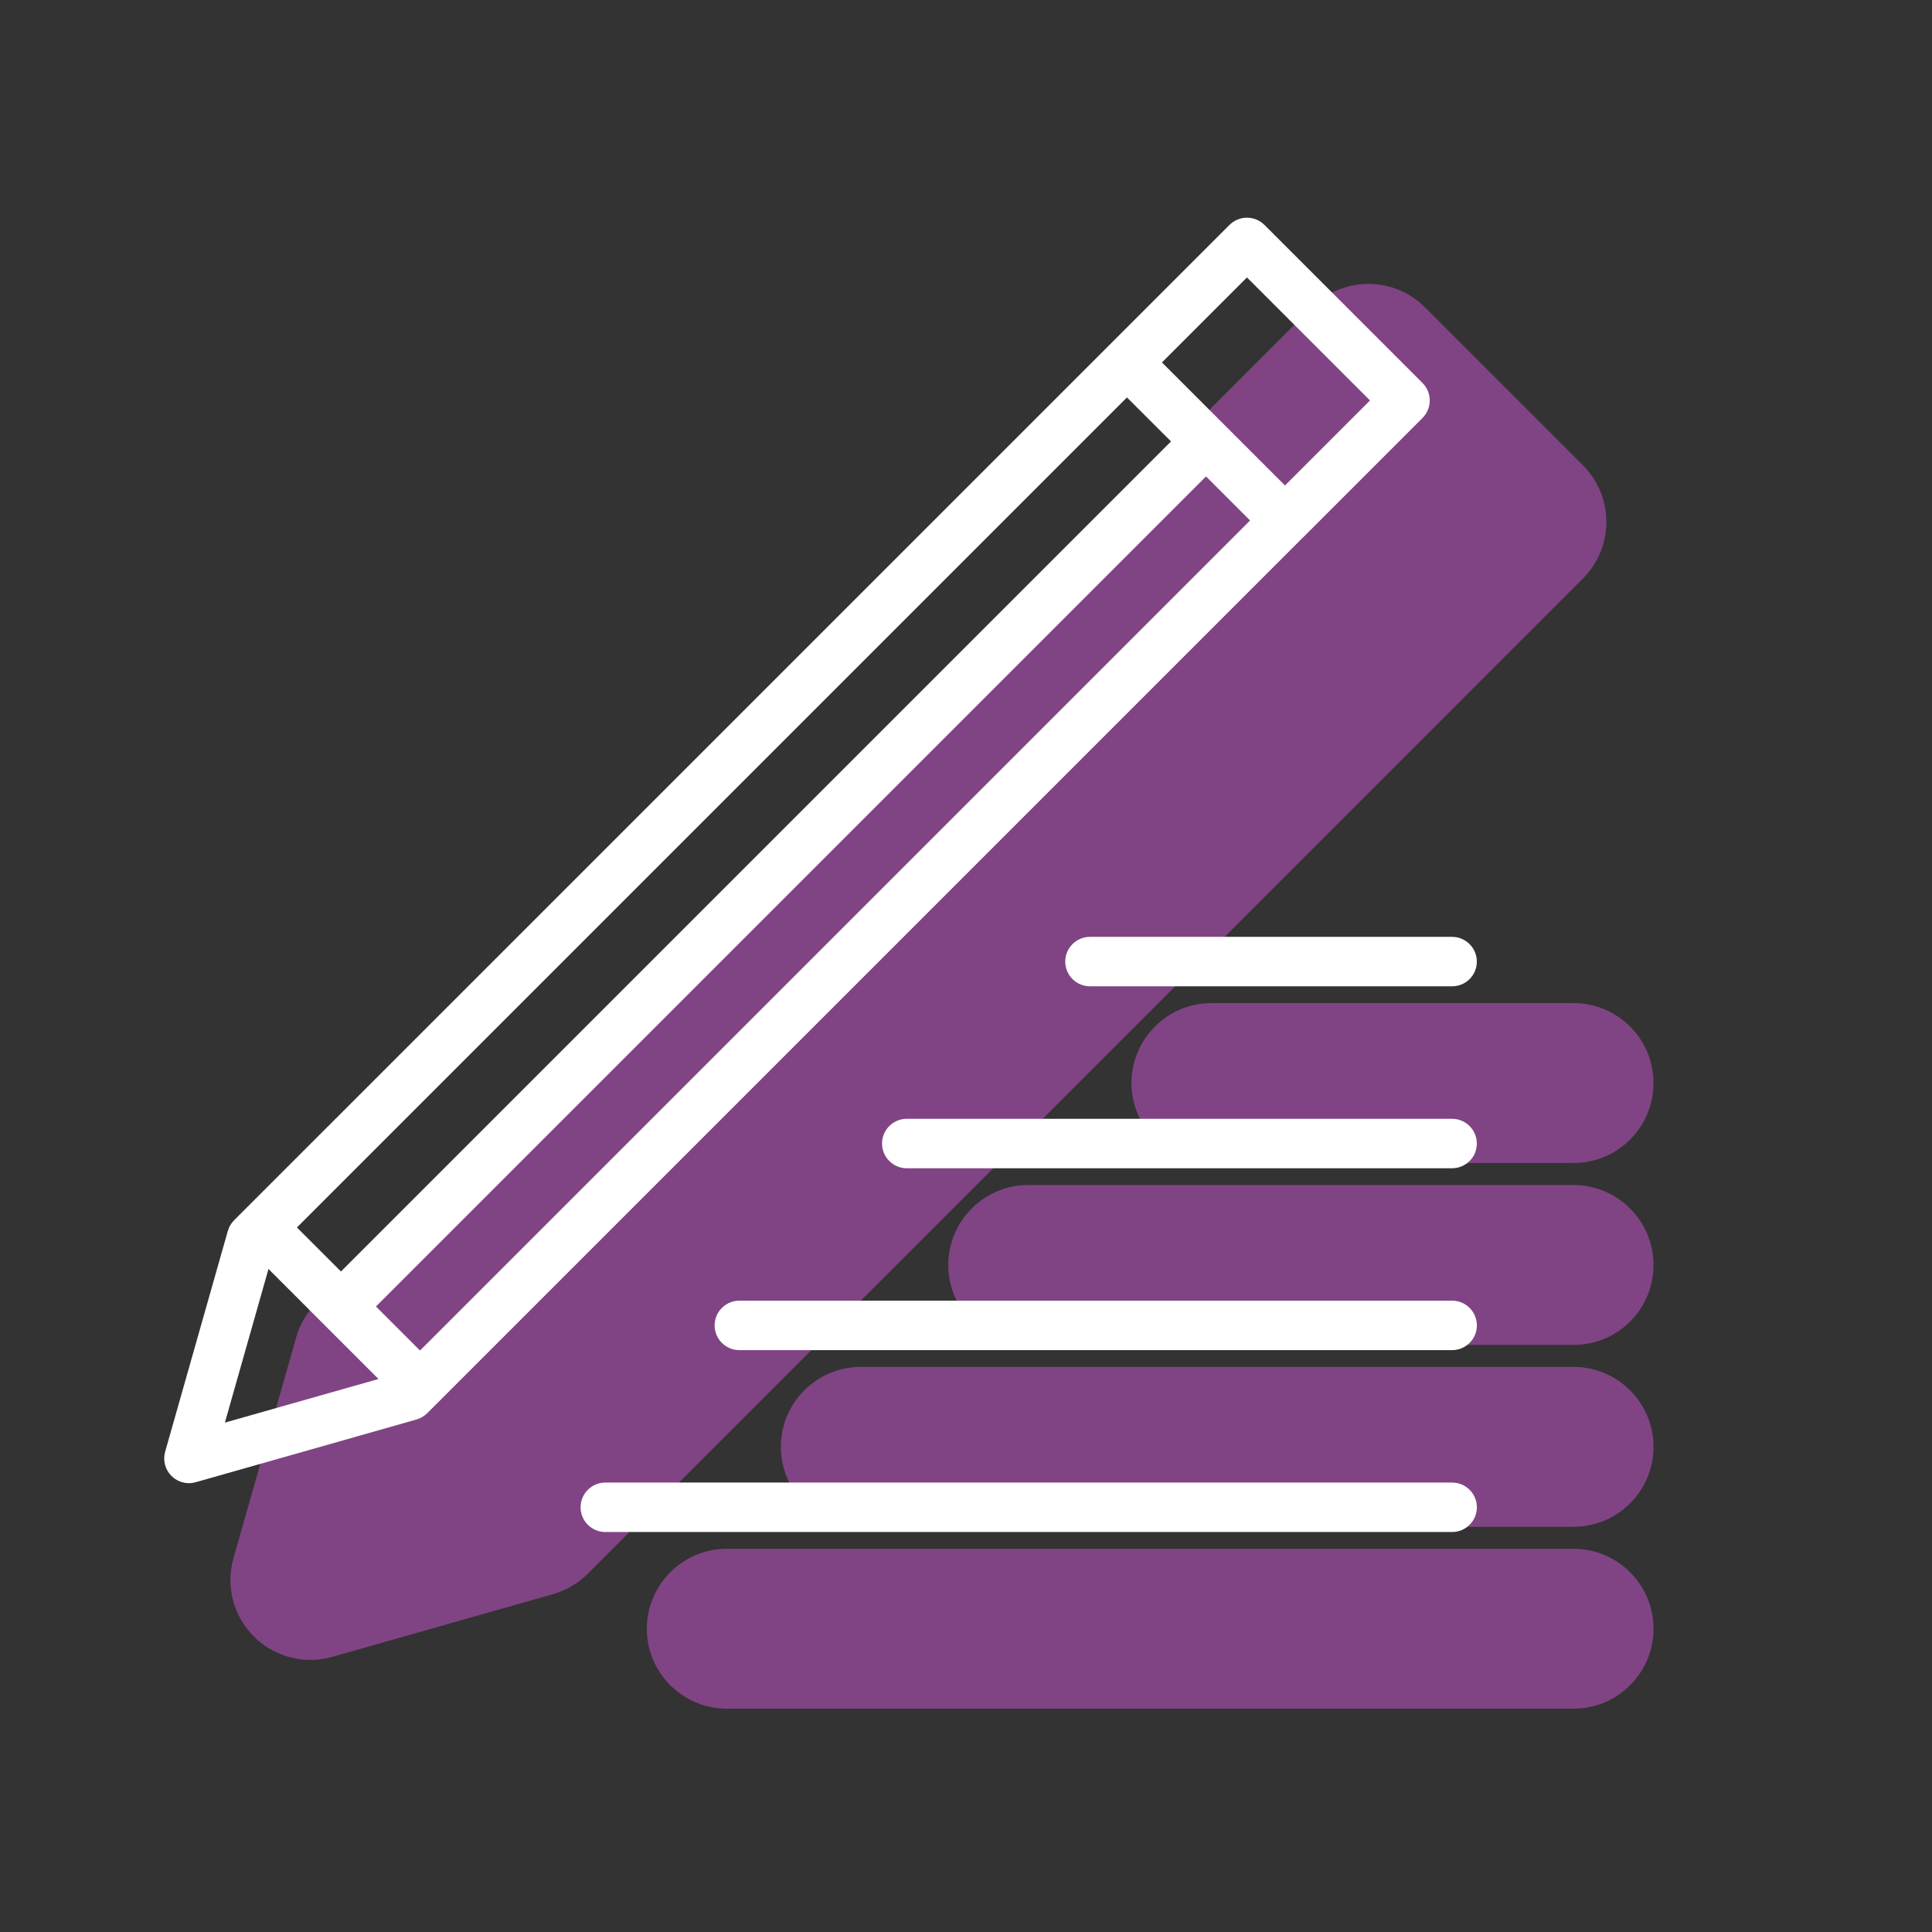
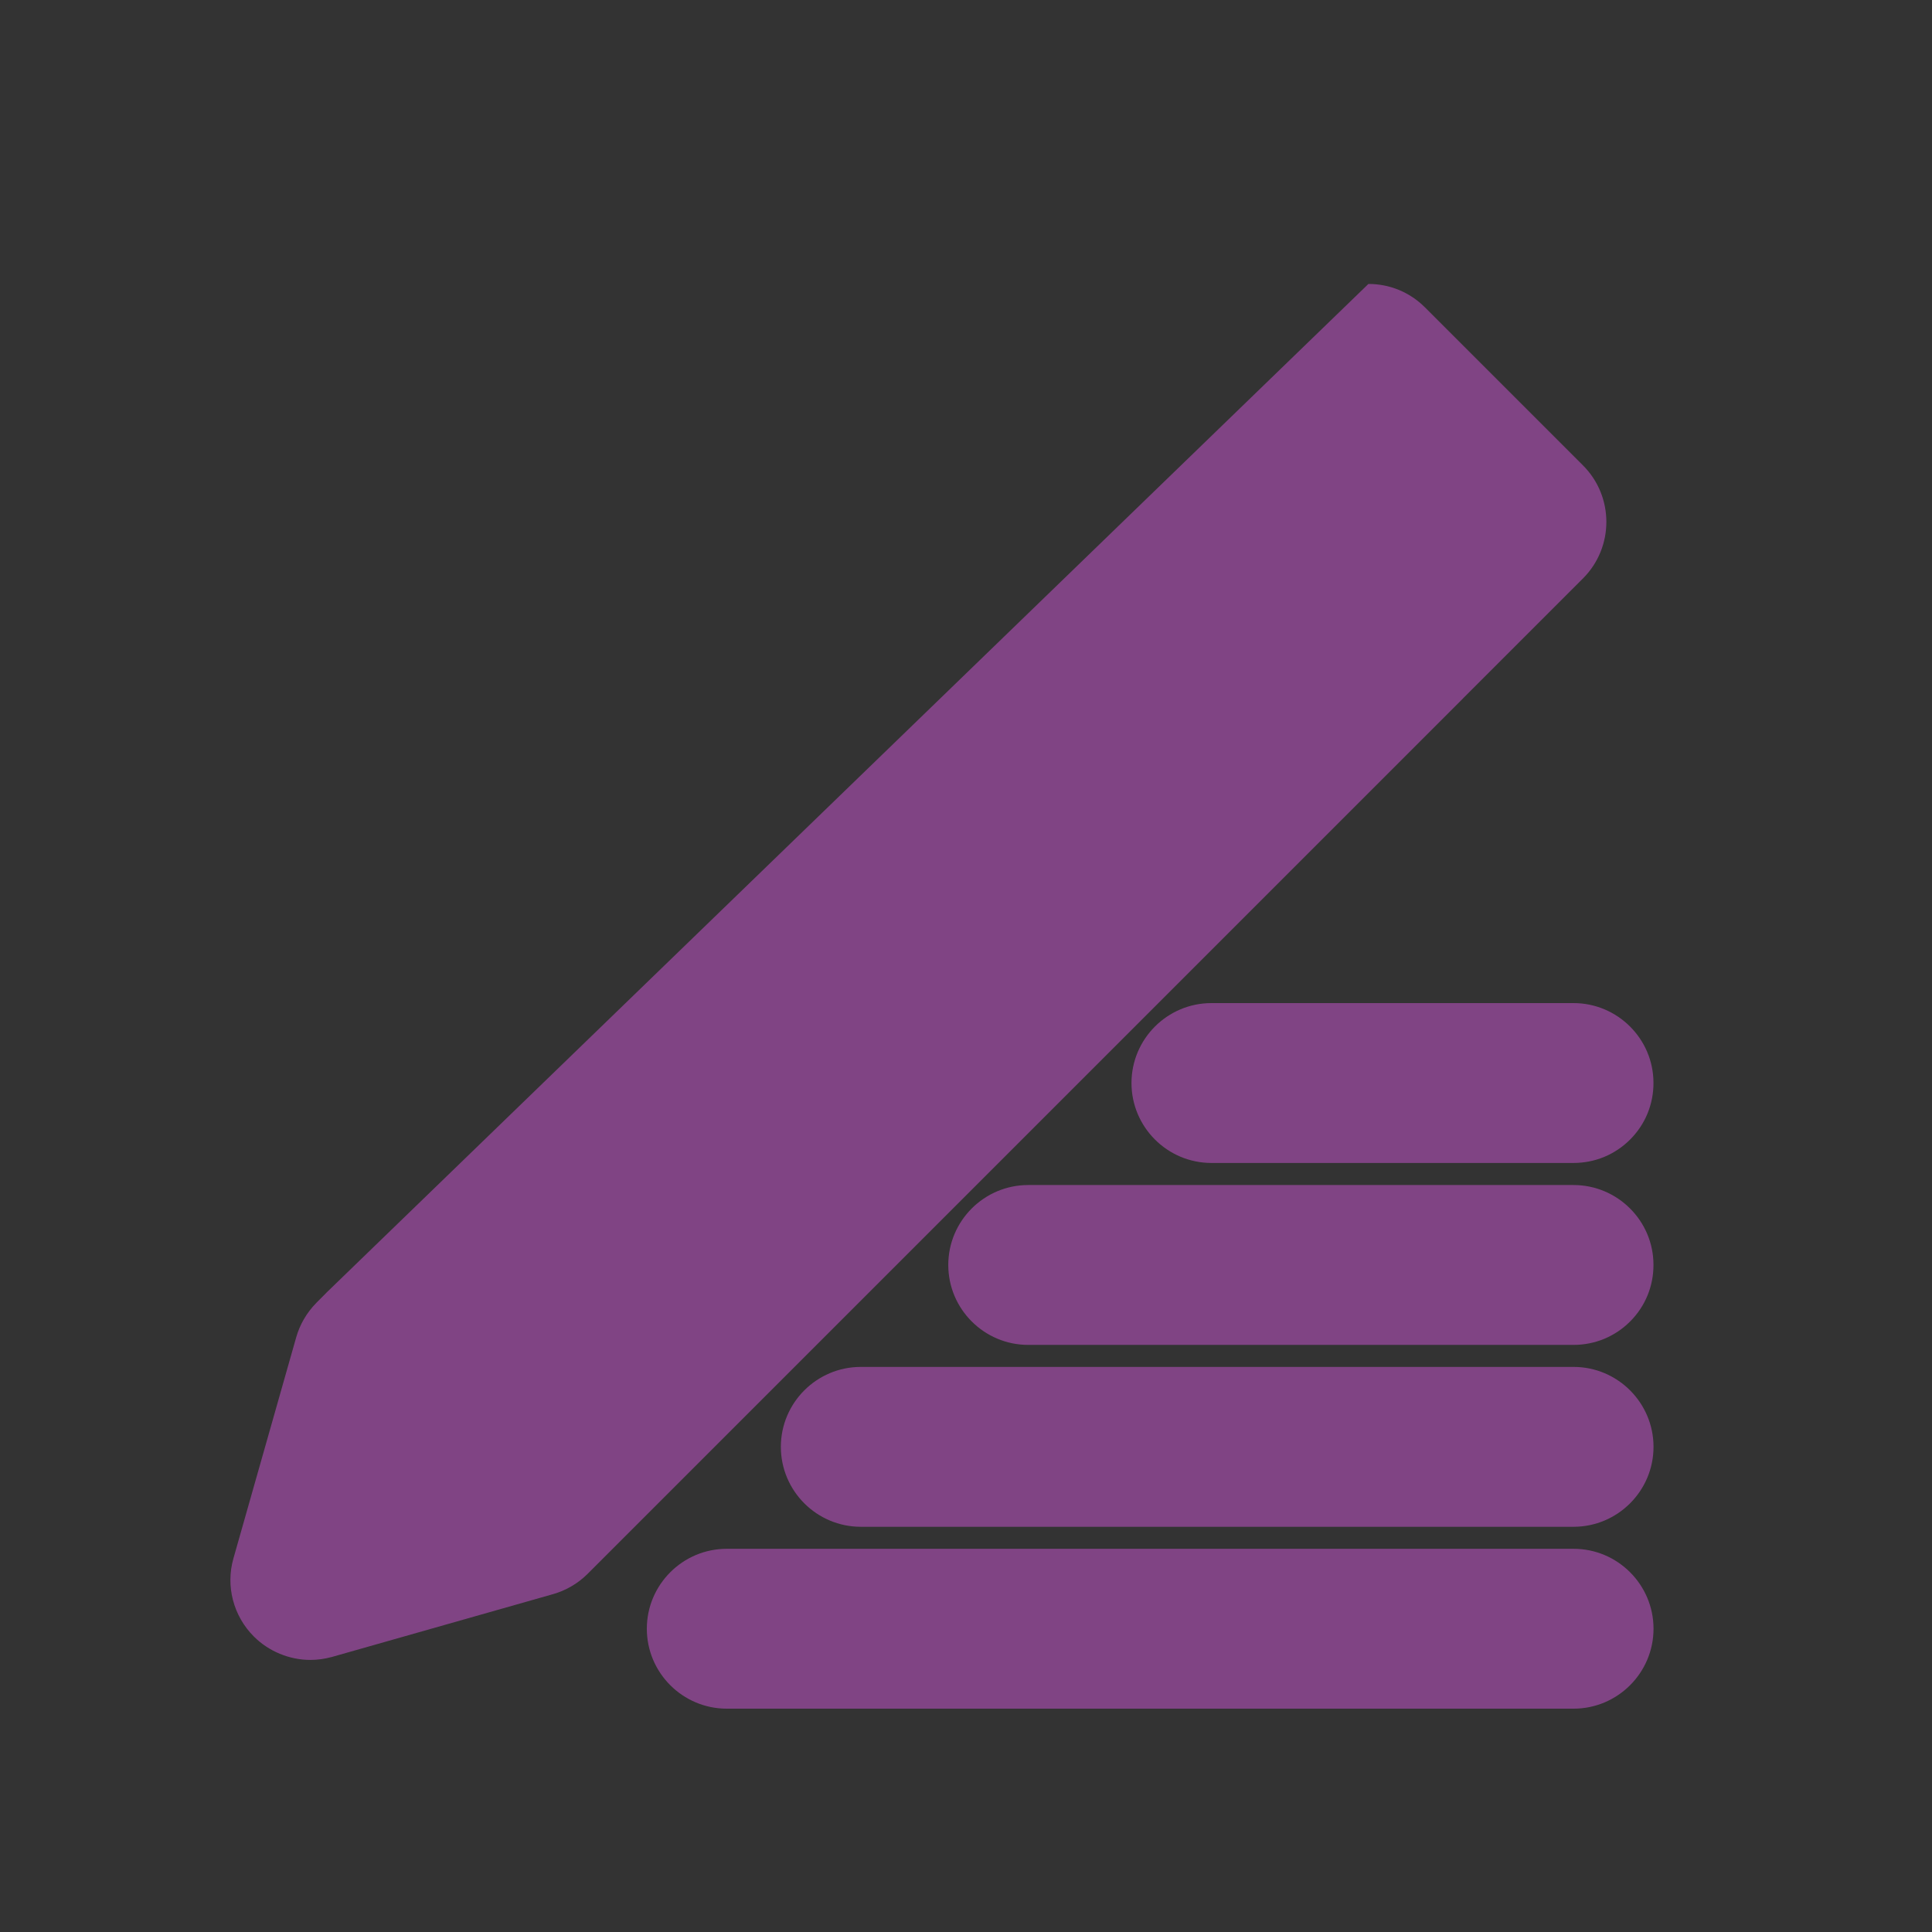
<svg xmlns="http://www.w3.org/2000/svg" id="uuid-61c0f692-6a8d-4bfe-8ab2-b9068eb6905e" data-name="Blog" viewBox="0 0 350 350">
  <rect x="0" y="0" width="350" height="350" fill="#333333" stroke="none" />
  <defs>
    <style> .uuid-fb19e8c7-72cc-4125-913d-80951732fe34 { fill: #fff; } .uuid-958a604a-0c01-43e3-bdea-201f8adfa608 { fill: #cf56d6; opacity: .5; } </style>
  </defs>
-   <path class="uuid-958a604a-0c01-43e3-bdea-201f8adfa608" d="m285.06,243.64c3.88,0,7.53-1.51,10.27-4.26,2.73-2.74,4.23-6.39,4.21-10.26,0-7.94-6.5-14.44-14.48-14.44h-98.79c-7.98,0-14.48,6.5-14.48,14.48s6.5,14.48,14.48,14.48h98.79Zm-143.6,18.47c0,7.98,6.5,14.48,14.48,14.48h129.13c7.98,0,14.48-6.5,14.48-14.48s-6.5-14.48-14.48-14.48h-129.13c-7.98,0-14.48,6.5-14.48,14.48Zm123.57-135.58l21.74-21.74c5.65-5.65,5.65-14.84,0-20.48l-28.63-28.63c-2.74-2.74-6.37-4.24-10.24-4.24s-7.51,1.51-10.24,4.24L59.48,233.85c-.09.09-.18.17-.28.27-.09.09-.17.17-.26.27l-1.61,1.61s-.04.04-.06.07c-1.71,1.74-2.96,3.89-3.62,6.23l-11.35,39.98c-1.45,5.01-.04,10.47,3.69,14.19,2.69,2.69,6.43,4.24,10.24,4.24,1.29,0,2.6-.18,3.87-.53.03,0,.06-.02.08-.02l39.99-11.36c2.37-.67,4.55-1.95,6.29-3.69l83.2-83.2,75.37-75.37Zm-45.57,55.19c-7.98,0-14.48,6.5-14.48,14.48s6.5,14.48,14.48,14.48h65.6c3.88,0,7.53-1.51,10.27-4.26,2.73-2.74,4.23-6.39,4.21-10.26,0-7.94-6.5-14.44-14.48-14.44h-65.6Zm65.61,98.86h-153.41c-7.98,0-14.48,6.5-14.48,14.48s6.5,14.48,14.48,14.48h153.41c7.98,0,14.48-6.5,14.48-14.48s-6.5-14.48-14.48-14.48Z" />
-   <path class="uuid-fb19e8c7-72cc-4125-913d-80951732fe34" d="m263.06,211.64c2.48,0,4.49-2.01,4.48-4.48,0-2.47-2.01-4.48-4.48-4.48h-98.79c-2.47,0-4.48,2.01-4.48,4.48s2.01,4.48,4.48,4.48h98.79Zm-133.6,28.47c0,2.47,2.01,4.48,4.48,4.48h129.13c2.47,0,4.48-2.01,4.48-4.48s-2.01-4.48-4.48-4.48h-129.13c-2.47,0-4.48,2.01-4.48,4.48Zm133.61,28.47H109.66c-2.47,0-4.48,2.01-4.48,4.48s2.01,4.48,4.48,4.48h153.41c2.47,0,4.48-2.01,4.48-4.48s-2.01-4.48-4.48-4.48Zm-27.11-171.12h0s0,0,0,0l21.74-21.74c1.75-1.75,1.75-4.59,0-6.34l-28.63-28.63c-1.75-1.75-4.59-1.75-6.34,0L44.33,219.14s-.04.03-.05.04-.03.04-.04.05l-1.83,1.83c-.54.55-.93,1.21-1.14,1.95l-11.35,39.98c-.45,1.56-.01,3.24,1.14,4.39.85.85,2,1.31,3.17,1.31.41,0,.82-.06,1.22-.17l39.99-11.36c.74-.21,1.41-.6,1.95-1.14l83.2-83.2,75.37-75.37Zm-10.06-47.2l22.29,22.29-15.4,15.4-22.29-22.29,15.4-15.4Zm-21.74,21.74l7.98,7.97L61.77,230.34l-7.98-7.97L204.16,72ZM40.74,257.72l7.9-27.83,19.93,19.93-27.83,7.9Zm35.35-13.06l-7.98-7.98L218.48,86.31l7.98,7.98L76.09,244.66Zm116.89-70.46c0,2.47,2.01,4.48,4.48,4.48h65.6c2.48,0,4.49-2,4.48-4.48,0-2.47-2.01-4.48-4.48-4.48h-65.6c-2.47,0-4.48,2.01-4.48,4.48Z" />
+   <path class="uuid-958a604a-0c01-43e3-bdea-201f8adfa608" d="m285.06,243.64c3.88,0,7.53-1.51,10.27-4.26,2.73-2.74,4.23-6.39,4.21-10.26,0-7.94-6.5-14.44-14.48-14.44h-98.79c-7.98,0-14.48,6.5-14.48,14.48s6.5,14.48,14.48,14.48h98.79Zm-143.6,18.47c0,7.98,6.5,14.48,14.48,14.48h129.13c7.98,0,14.48-6.5,14.48-14.48s-6.5-14.48-14.48-14.48h-129.13c-7.98,0-14.48,6.5-14.48,14.48Zm123.57-135.58l21.74-21.74c5.65-5.65,5.65-14.84,0-20.48l-28.63-28.63c-2.74-2.74-6.37-4.24-10.24-4.24L59.48,233.85c-.09.09-.18.17-.28.27-.09.09-.17.17-.26.27l-1.61,1.61s-.04.04-.06.07c-1.71,1.74-2.96,3.89-3.62,6.23l-11.35,39.98c-1.45,5.01-.04,10.47,3.69,14.19,2.69,2.69,6.43,4.24,10.24,4.24,1.29,0,2.6-.18,3.87-.53.03,0,.06-.02.08-.02l39.99-11.36c2.37-.67,4.55-1.95,6.29-3.69l83.2-83.2,75.37-75.37Zm-45.57,55.19c-7.98,0-14.48,6.5-14.48,14.48s6.5,14.48,14.48,14.48h65.6c3.88,0,7.53-1.51,10.27-4.26,2.73-2.74,4.23-6.39,4.21-10.26,0-7.94-6.5-14.44-14.48-14.44h-65.6Zm65.61,98.86h-153.41c-7.98,0-14.48,6.5-14.48,14.48s6.5,14.48,14.48,14.48h153.41c7.98,0,14.48-6.5,14.48-14.48s-6.5-14.48-14.48-14.48Z" />
</svg>